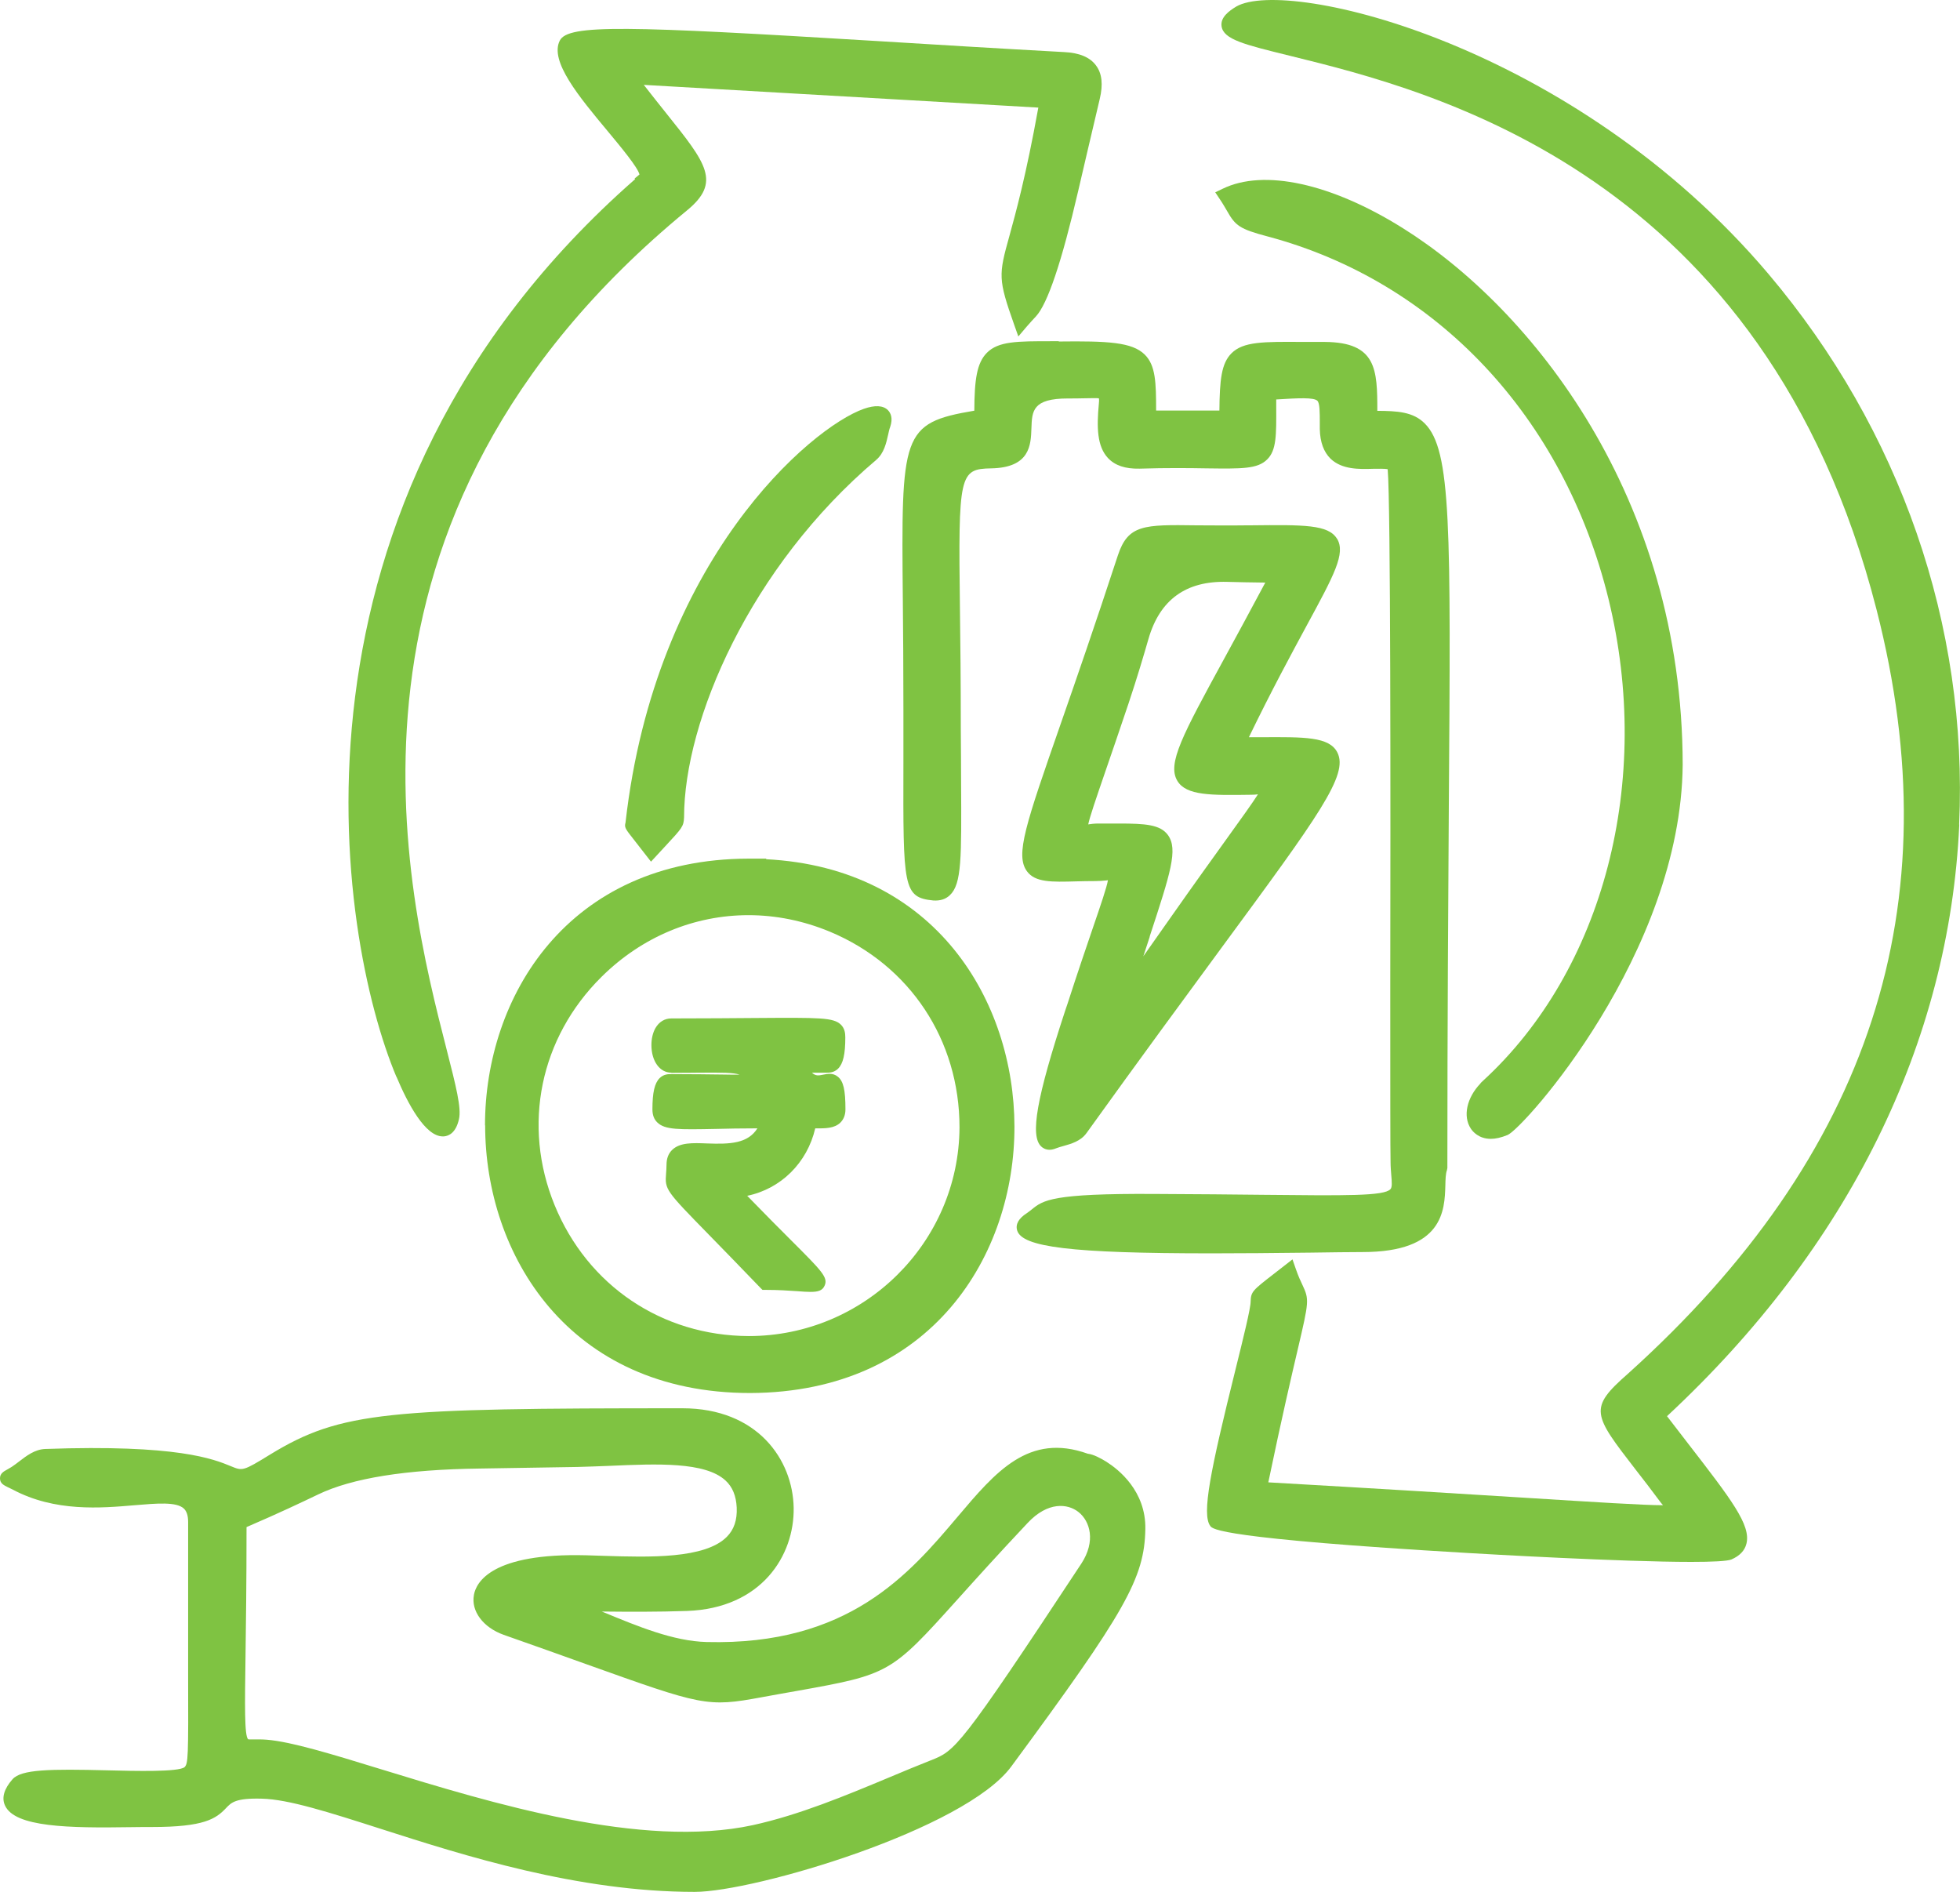
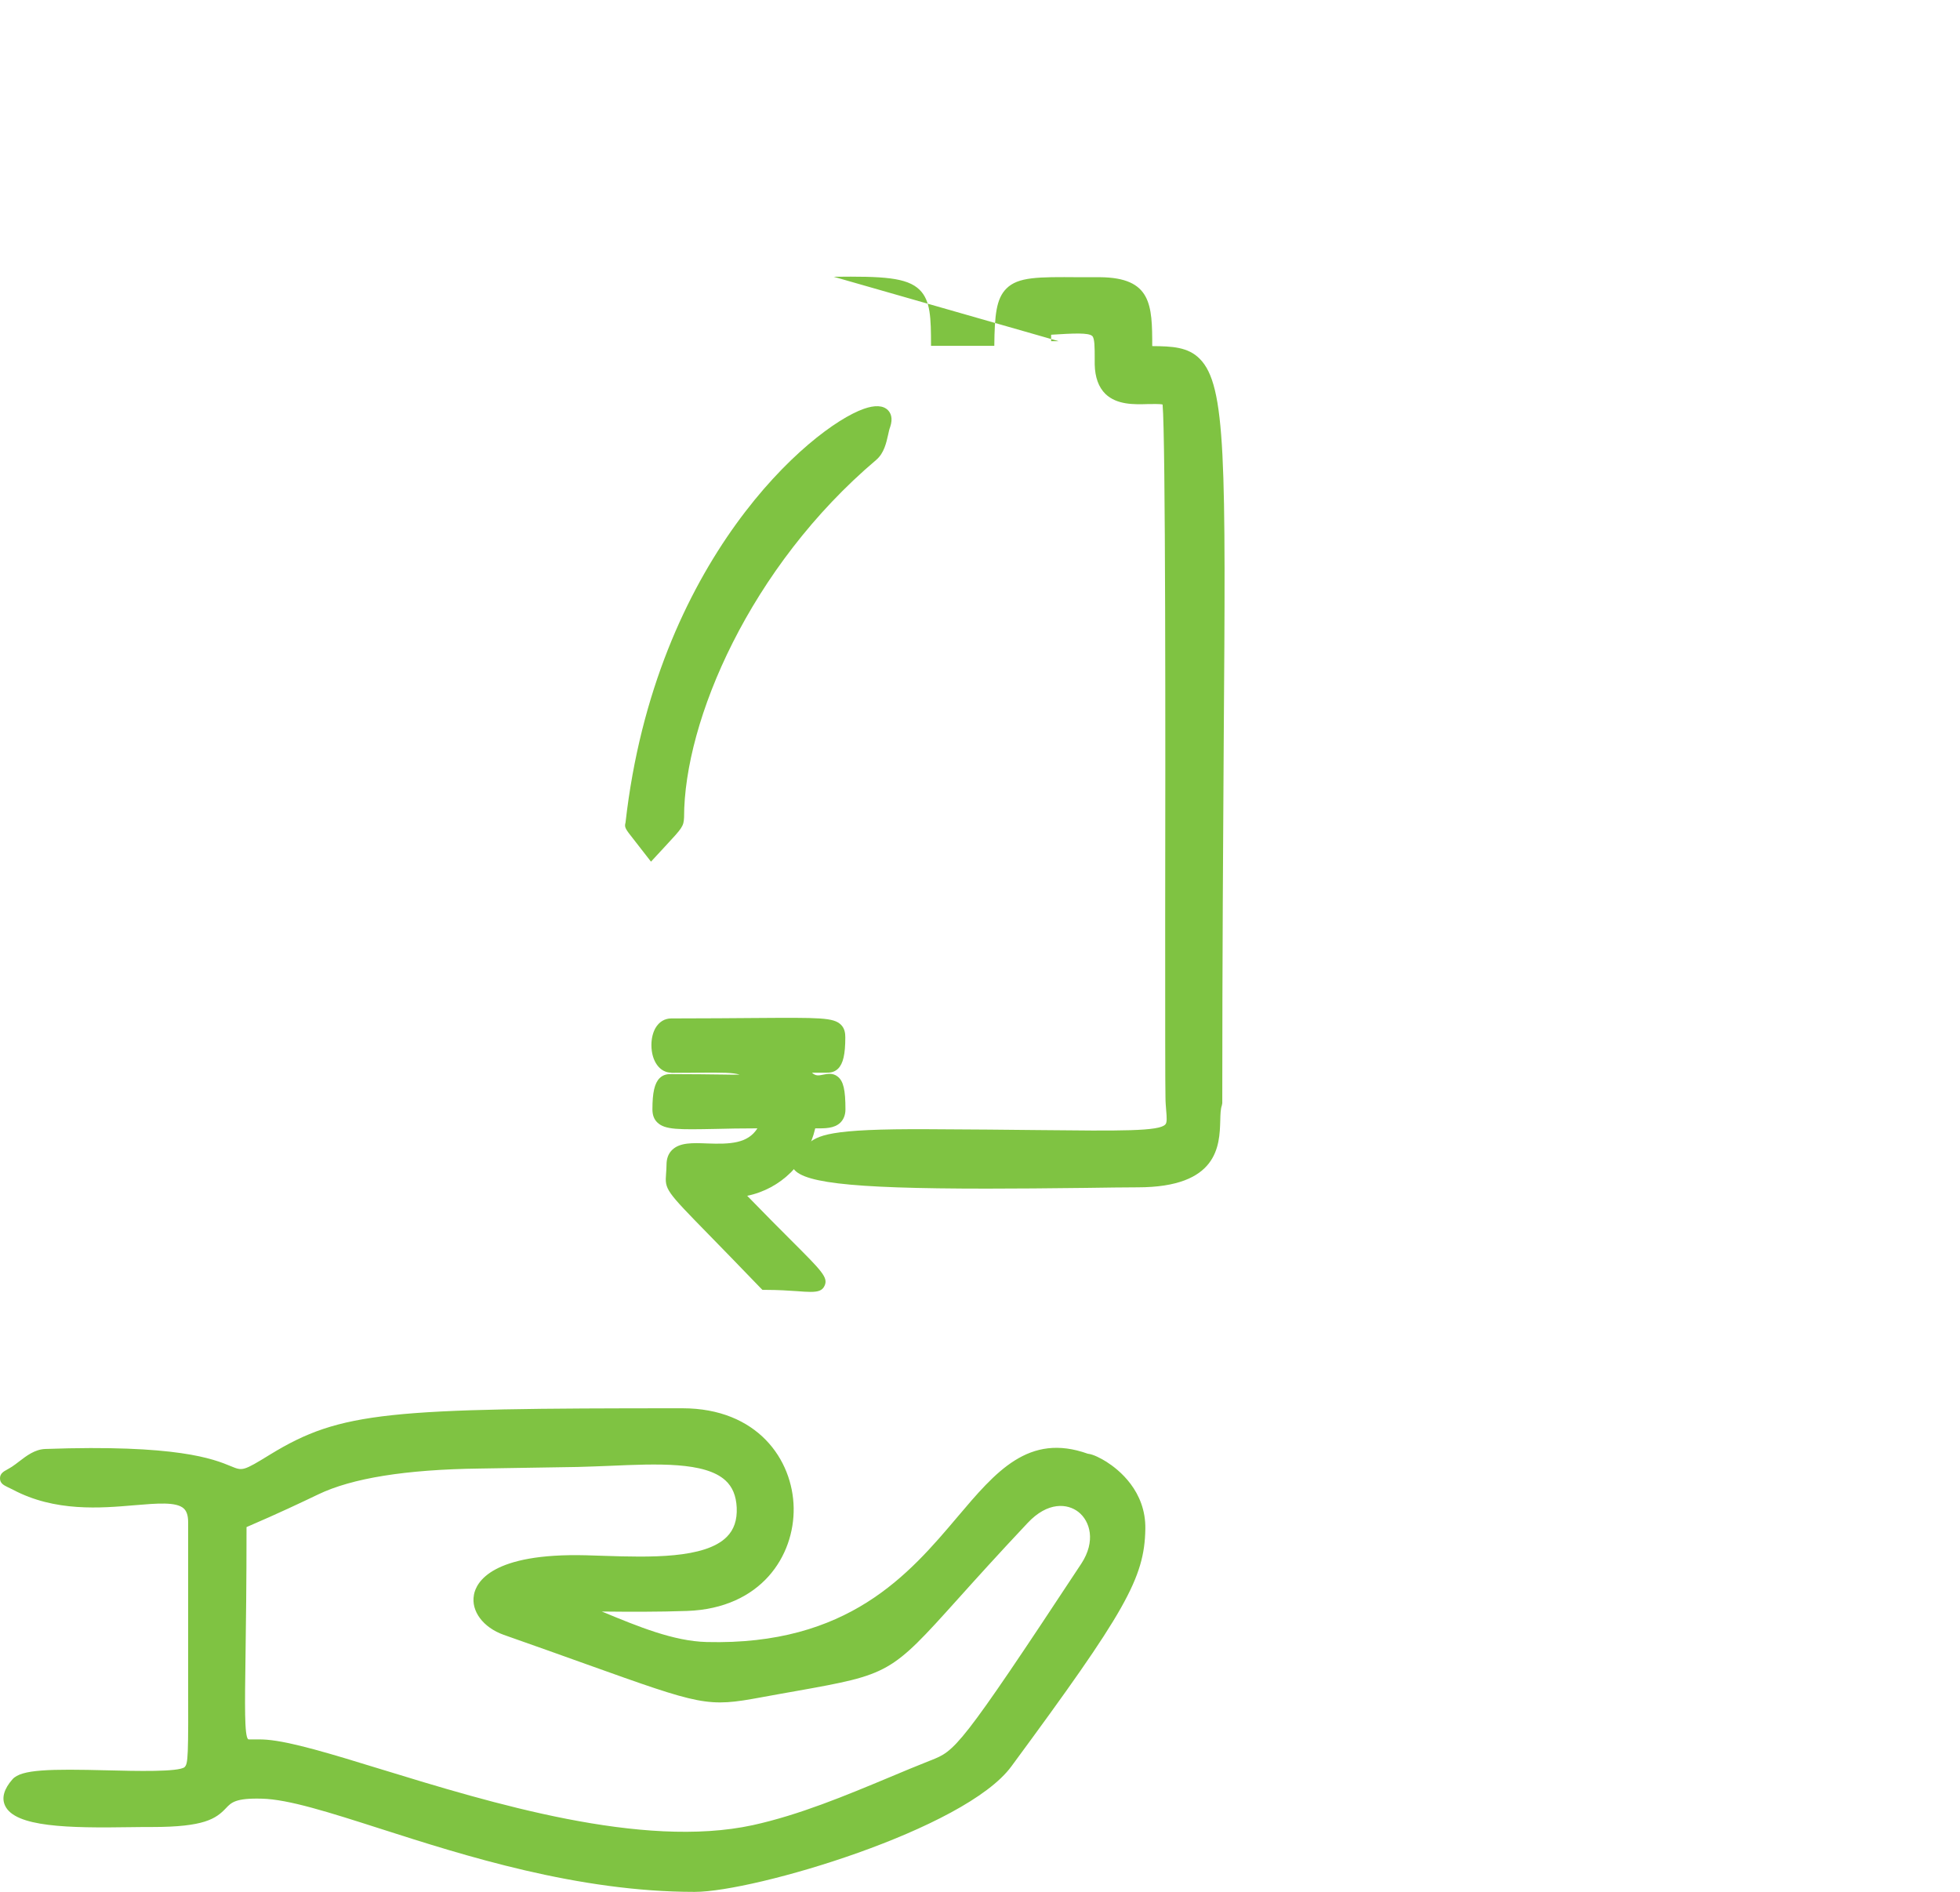
<svg xmlns="http://www.w3.org/2000/svg" id="Layer_1" viewBox="0 0 136.27 131.54">
  <defs>
    <style>.cls-1{fill:#7fc342;}</style>
  </defs>
  <path class="cls-1" d="M76.96,101.64c-.42-.26-.94-.54-1.33-.58-4.11-1.47-6.4,1.25-9.05,4.38-3.38,4-7.6,8.96-17.45,8.71-2.32-.06-4.79-1.09-7.19-2.08-.03-.01-.07-.03-.1-.04,1.91,.02,3.89,.03,5.92-.04,5.18-.18,7.48-3.85,7.42-7.18-.06-3.33-2.51-6.91-7.74-6.91-20.45,0-23.72,.2-28.65,3.21-1.9,1.17-1.93,1.15-2.73,.82-1.21-.5-3.73-1.53-12.92-1.2-.72,.03-1.29,.47-1.8,.86-.17,.13-.35,.27-.52,.38-.14,.09-.26,.15-.34,.2-.22,.12-.49,.27-.48,.61,0,.35,.29,.48,.53,.6,.09,.04,.2,.1,.35,.17,2.94,1.57,6.14,1.29,8.48,1.09,1.56-.13,2.9-.25,3.42,.23,.2,.19,.3,.49,.3,.94,0,4.66,0,8.02,0,10.47,.02,6,0,6.31-.25,6.57-.43,.34-3.38,.27-5.34,.22-4.04-.1-6.01-.07-6.62,.62-.59,.67-.77,1.29-.52,1.83,.69,1.5,4.39,1.57,8.79,1.5,.56,0,1.06-.02,1.44-.01,3.61,0,4.43-.57,5.13-1.31,.37-.39,.66-.71,2.49-.66,1.85,.04,4.69,.95,8.28,2.1,5.77,1.85,13.68,4.38,21.82,4.38,4.14,0,18.81-4.34,22.02-8.73,7.94-10.77,9.25-13.08,9.31-16.49,.05-2.65-1.87-4.15-2.69-4.67Zm-44.01,9.24c-.21,1.12,.64,2.26,2.07,2.77h0c2.27,.8,4.16,1.47,5.74,2.04,8.08,2.89,8.4,3,12.19,2.3,.91-.17,1.72-.31,2.45-.44,6.44-1.15,6.54-1.21,11.17-6.36,1.24-1.38,2.78-3.09,4.87-5.31,1.41-1.51,2.79-1.36,3.54-.77,.81,.64,1.22,2.03,.2,3.59-8.51,12.91-8.77,13.01-10.48,13.68-.92,.36-1.87,.76-2.85,1.17-3.09,1.29-6.28,2.62-9.51,3.33-7.71,1.67-18.2-1.54-25.86-3.89-3.48-1.07-6.23-1.91-7.94-2.05-.17-.01-.32-.02-.46-.02-.13,0-.25,0-.37,0-.17,0-.4,.01-.46-.01-.26-.25-.23-2.34-.18-5.8,.03-2.16,.07-5.06,.07-8.95,2.28-.98,3.83-1.72,4.98-2.27q3.53-1.7,11.22-1.8c1.81-.03,4.03-.06,6.82-.11,.75-.02,1.52-.05,2.28-.08,3.23-.14,6.58-.29,8,1.02,.49,.45,.74,1.07,.78,1.88,.04,.87-.19,1.54-.69,2.04-1.52,1.53-5.39,1.42-8.5,1.32-.44-.01-.86-.03-1.27-.04-6.57-.17-7.65,1.87-7.81,2.75Z" />
-   <path class="cls-1" d="M136.21,57.33c.63-13.84-4.08-27.44-13.27-38.3C109.44,3.09,89.54-1.59,85.96,.45c-.53,.32-1.12,.76-1.03,1.38,.14,.92,1.59,1.27,4.76,2.05,9.87,2.43,33,8.12,40.78,38.51,5.26,20.53-.4,37.9-17.29,53.11-2.75,2.41-2.44,2.81,.55,6.68,.5,.64,1.08,1.39,1.74,2.28,.05,.06,.1,.12,.15,.18-1.35,0-4.5-.2-9.93-.54-4.16-.26-9.82-.61-17.51-1.05,.96-4.61,1.62-7.42,2.06-9.3,.77-3.29,.79-3.41,.31-4.43-.12-.25-.28-.59-.46-1.11l-.23-.66-1.26,.98c-1.51,1.17-1.63,1.26-1.65,1.96,0,.47-.51,2.53-1.05,4.71-1.74,7.01-2.37,10.07-1.75,10.89,.16,.21,.65,.86,17.88,1.87,1.34,.08,10.72,.62,15.56,.62,1.46,0,2.5-.05,2.79-.17,.57-.25,.92-.61,1.04-1.09,.33-1.3-1.05-3.08-4.08-7-.45-.58-.93-1.2-1.44-1.87,12.61-11.73,19.63-25.95,20.32-41.13Z" />
-   <path class="cls-1" d="M73.61,23.72h-.53c-2.36,0-3.66,0-4.46,.8-.71,.71-.87,1.88-.88,4.03-5.08,.86-5.08,1.6-4.97,13.2,.02,2.11,.04,4.6,.04,7.53,0,1.42,0,2.67,0,3.79-.02,8.62-.03,9.32,2.08,9.53,.48,.03,.86-.09,1.15-.37,.83-.78,.81-2.59,.78-7.94,0-1.07-.01-2.27-.02-3.62,0-3.34-.03-6.09-.06-8.35-.12-9.35-.04-9.72,2.17-9.76,2.71-.05,2.76-1.63,2.8-2.78,.04-1.21,.07-2.08,2.55-2.08,.39,0,.73,0,1.02-.01,.51-.01,1.04-.02,1.12,0,0,0,.03,.08,0,.36-.16,1.69-.12,2.98,.63,3.79,.49,.52,1.2,.76,2.19,.74,1.95-.06,3.46-.04,4.68-.02,2.42,.03,3.53,.05,4.2-.62,.65-.64,.64-1.67,.63-3.72v-.45c1.58-.1,2.61-.15,2.86,.09,.17,.16,.17,.79,.17,1.59v.38c.02,.9,.27,1.59,.75,2.06,.8,.76,1.98,.73,2.95,.7,.33,0,.8-.02,1.02,.03,.21,2.31,.2,23.24,.18,35.9,0,6.75,0,11.62,.02,12.25,0,.35,.03,.66,.05,.93,.04,.47,.07,.84-.06,.97-.44,.48-3.08,.45-8.86,.39-2.05-.02-4.55-.05-7.58-.06-7.09-.04-7.7,.43-8.5,1.08-.1,.08-.2,.16-.33,.25-.58,.37-.81,.78-.68,1.21,.35,1.15,3.69,1.59,13.54,1.59,2,0,4.28-.02,6.85-.05,1.46-.02,2.72-.04,3.63-.04,5.61,0,5.7-2.9,5.75-4.64,.01-.42,.02-.81,.11-1.05l.03-.16c0-10.22,.06-18.44,.1-25.05,.14-19.59,.18-24.85-1.67-26.7-.81-.82-1.92-.87-3.3-.88,0-2.87-.05-4.76-3.64-4.79-.54,0-1.05,0-1.51,0-2.78-.02-4.17-.03-4.99,.79-.7,.7-.82,1.83-.84,3.98-1.17,0-2.07,0-2.76,0-.77,0-1.31,0-1.64,0,0-1.94-.03-3.14-.79-3.89-.88-.87-2.58-.95-5.98-.91Z" />
-   <path class="cls-1" d="M27.56,74.84c.8,1.91,2.01,4.16,3.22,4.16,.03,0,.06,0,.08,0,.36-.03,.84-.26,1.05-1.2,.18-.78-.21-2.3-.85-4.81-2.83-11.04-9.44-36.88,16.7-58.36,2.39-1.96,1.36-3.26-1.41-6.72-.47-.59-1-1.25-1.59-2.01l27.43,1.58c-.86,4.77-1.58,7.35-2.01,8.92-.76,2.72-.79,3,.33,6.17l.29,.82,.56-.66c.26-.3,.47-.53,.66-.73q1.22-1.31,2.94-8.72c.4-1.7,.88-3.8,1.5-6.4,.24-1.01,.16-1.77-.26-2.33-.42-.57-1.15-.88-2.22-.93-4.76-.26-9.14-.53-13.06-.77-17.31-1.05-21.42-1.18-22-.03-.73,1.43,1.34,3.91,3.34,6.31,.88,1.06,2.08,2.5,2.2,3l-.34,.28,.04,.04c-25.68,22.51-20.71,52.65-16.6,62.41Z" />
-   <path class="cls-1" d="M92.96,37.46c-.6-1-2.3-.98-6.01-.94h-.19c-1.43,.02-2.6,0-3.58,0-3.64-.05-4.75-.06-5.46,2.09-1.6,4.88-2.9,8.63-3.95,11.64-2.46,7.06-3.2,9.19-2.37,10.32,.57,.78,1.71,.75,3.44,.7,.4-.01,.84-.02,1.31-.02,.27,0,.52-.02,.72-.04,.05,0,.11-.01,.16-.02-.08,.49-.49,1.69-1.07,3.38-.44,1.29-1.02,2.98-1.74,5.21l-.16,.47c-1.99,6.06-2.46,8.71-1.67,9.45,.1,.1,.3,.23,.58,.23,.13,0,.28-.03,.45-.1,.15-.06,.33-.11,.51-.16,.54-.15,1.21-.34,1.61-.9,3.75-5.22,6.85-9.43,9.34-12.82,6.83-9.28,8.89-12.08,8.1-13.64-.56-1.1-2.27-1.08-5.35-1.06-.26,0-.53,0-.8,0,1.59-3.28,2.97-5.82,3.99-7.71,1.95-3.59,2.75-5.07,2.14-6.09Zm-13.03,27.65c1.45-4.42,1.99-6.07,1.27-7.06-.53-.73-1.58-.8-3.41-.8-.2,0-.41,0-.64,0h-.79c-.27,0-.5,.03-.7,.06h0c.11-.54,.54-1.78,1.17-3.62,.42-1.22,.96-2.79,1.63-4.78,.62-1.86,1.05-3.32,1.39-4.5q1.18-4.08,5.47-3.96c.75,.02,1.63,.04,2.65,.05-1.08,2.02-2.02,3.76-2.83,5.24-2.92,5.35-4.01,7.35-3.28,8.55,.62,1.02,2.32,1,5.12,.96,.17,0,.33-.01,.48-.03-.38,.6-1.15,1.67-2.23,3.17-.94,1.31-2.19,3.04-3.79,5.32-.8,1.13-1.44,2.04-1.95,2.77,.16-.48,.31-.94,.45-1.37Z" />
-   <path class="cls-1" d="M33.73,78.23c0,8.96,5.78,18.61,18.43,18.61,12.65-.05,18.39-9.64,18.37-18.53-.02-8.67-5.44-17.98-17.28-18.58l.04-.04h-1.25c-12.6,.03-18.32,9.63-18.32,18.54Zm8.1-10.33c2.84-2.81,6.47-4.28,10.21-4.28,1.89,0,3.81,.38,5.66,1.15,5.56,2.32,9.01,7.53,9.01,13.6-.04,8-6.61,14.51-14.65,14.51-6.04-.02-11.21-3.51-13.5-9.1-2.27-5.55-1.02-11.64,3.27-15.88Z" />
-   <path class="cls-1" d="M103.1,75.14l-.16,.15v.02c-.96,.99-1.25,2.29-.68,3.15,.13,.2,.55,.71,1.39,.71,.32,0,.71-.08,1.17-.27,1.09-.45,12.06-12.65,12.17-25.74-.02-18.59-10.51-31.72-19.49-37.32-4.96-3.1-9.63-4.11-12.49-2.72l-.52,.25,.32,.48c.23,.34,.38,.61,.51,.83,.57,1,.85,1.24,2.82,1.76,11.73,3.13,20.58,12.54,23.69,25.19,3.1,12.65-.32,25.8-8.73,33.51Z" />
+   <path class="cls-1" d="M73.61,23.72h-.53v-.45c1.58-.1,2.61-.15,2.86,.09,.17,.16,.17,.79,.17,1.59v.38c.02,.9,.27,1.59,.75,2.06,.8,.76,1.98,.73,2.95,.7,.33,0,.8-.02,1.02,.03,.21,2.31,.2,23.24,.18,35.9,0,6.75,0,11.62,.02,12.25,0,.35,.03,.66,.05,.93,.04,.47,.07,.84-.06,.97-.44,.48-3.08,.45-8.86,.39-2.05-.02-4.55-.05-7.58-.06-7.09-.04-7.7,.43-8.5,1.08-.1,.08-.2,.16-.33,.25-.58,.37-.81,.78-.68,1.21,.35,1.15,3.69,1.59,13.54,1.59,2,0,4.28-.02,6.85-.05,1.46-.02,2.72-.04,3.63-.04,5.61,0,5.7-2.9,5.75-4.64,.01-.42,.02-.81,.11-1.05l.03-.16c0-10.22,.06-18.44,.1-25.05,.14-19.59,.18-24.85-1.67-26.7-.81-.82-1.92-.87-3.3-.88,0-2.87-.05-4.76-3.64-4.79-.54,0-1.05,0-1.51,0-2.78-.02-4.17-.03-4.99,.79-.7,.7-.82,1.83-.84,3.98-1.17,0-2.07,0-2.76,0-.77,0-1.31,0-1.64,0,0-1.94-.03-3.14-.79-3.89-.88-.87-2.58-.95-5.98-.91Z" />
  <path class="cls-1" d="M46.26,58.82c1.18-1.27,1.27-1.37,1.3-2,0-6.72,4.59-17.42,13.36-24.85,.55-.47,.7-1.19,.83-1.76,.04-.19,.08-.38,.14-.53,.21-.62,.03-.98-.16-1.17-.33-.33-.9-.36-1.67-.09-3.7,1.3-14.51,10.54-16.57,28.76-.09,.34-.03,.42,.61,1.23l1.16,1.49,.99-1.07Z" />
  <path class="cls-1" d="M46.69,74.58c.77,0,1.41,0,1.95-.01,1.64-.01,2.32-.01,2.79,.14-.33,0-.71,0-1.13-.01-.91-.01-2.1-.03-3.65-.03-.18,0-.51,0-.79,.28-.35,.35-.5,1-.5,2.17,0,.39,.11,.69,.34,.91,.53,.52,1.5,.5,4.07,.45,.8-.02,1.75-.04,2.89-.04-.67,1.06-1.9,1.11-3.5,1.05-1.01-.04-1.88-.07-2.42,.44-.27,.26-.4,.61-.4,1.05,0,.25-.02,.43-.03,.59-.09,1.13-.03,1.19,2.96,4.25,.89,.91,2.06,2.11,3.59,3.7l.15,.15h.21c.89,0,1.62,.05,2.21,.09,.36,.03,.67,.05,.92,.05,.53,0,.83-.09,.98-.43,.26-.57-.18-1.01-2.31-3.14-.79-.79-1.81-1.81-3.07-3.11,2.33-.48,4.17-2.28,4.73-4.69,.69,.01,1.33,.01,1.75-.4,.23-.23,.35-.54,.35-.92,0-1.35-.14-1.96-.53-2.27-.34-.28-.73-.2-1.02-.14-.3,.06-.52,.11-.78-.14,.26,0,.59,0,1.03,0,.18,0,.51,0,.79-.28,.35-.35,.5-1,.5-2.17,0-.29-.04-.62-.3-.88-.52-.51-1.45-.5-5.95-.47-1.52,.01-3.43,.03-5.85,.03-.46,0-.85,.24-1.1,.67-.18,.32-.28,.73-.28,1.18,0,1.12,.58,1.92,1.38,1.92Z" />
</svg>